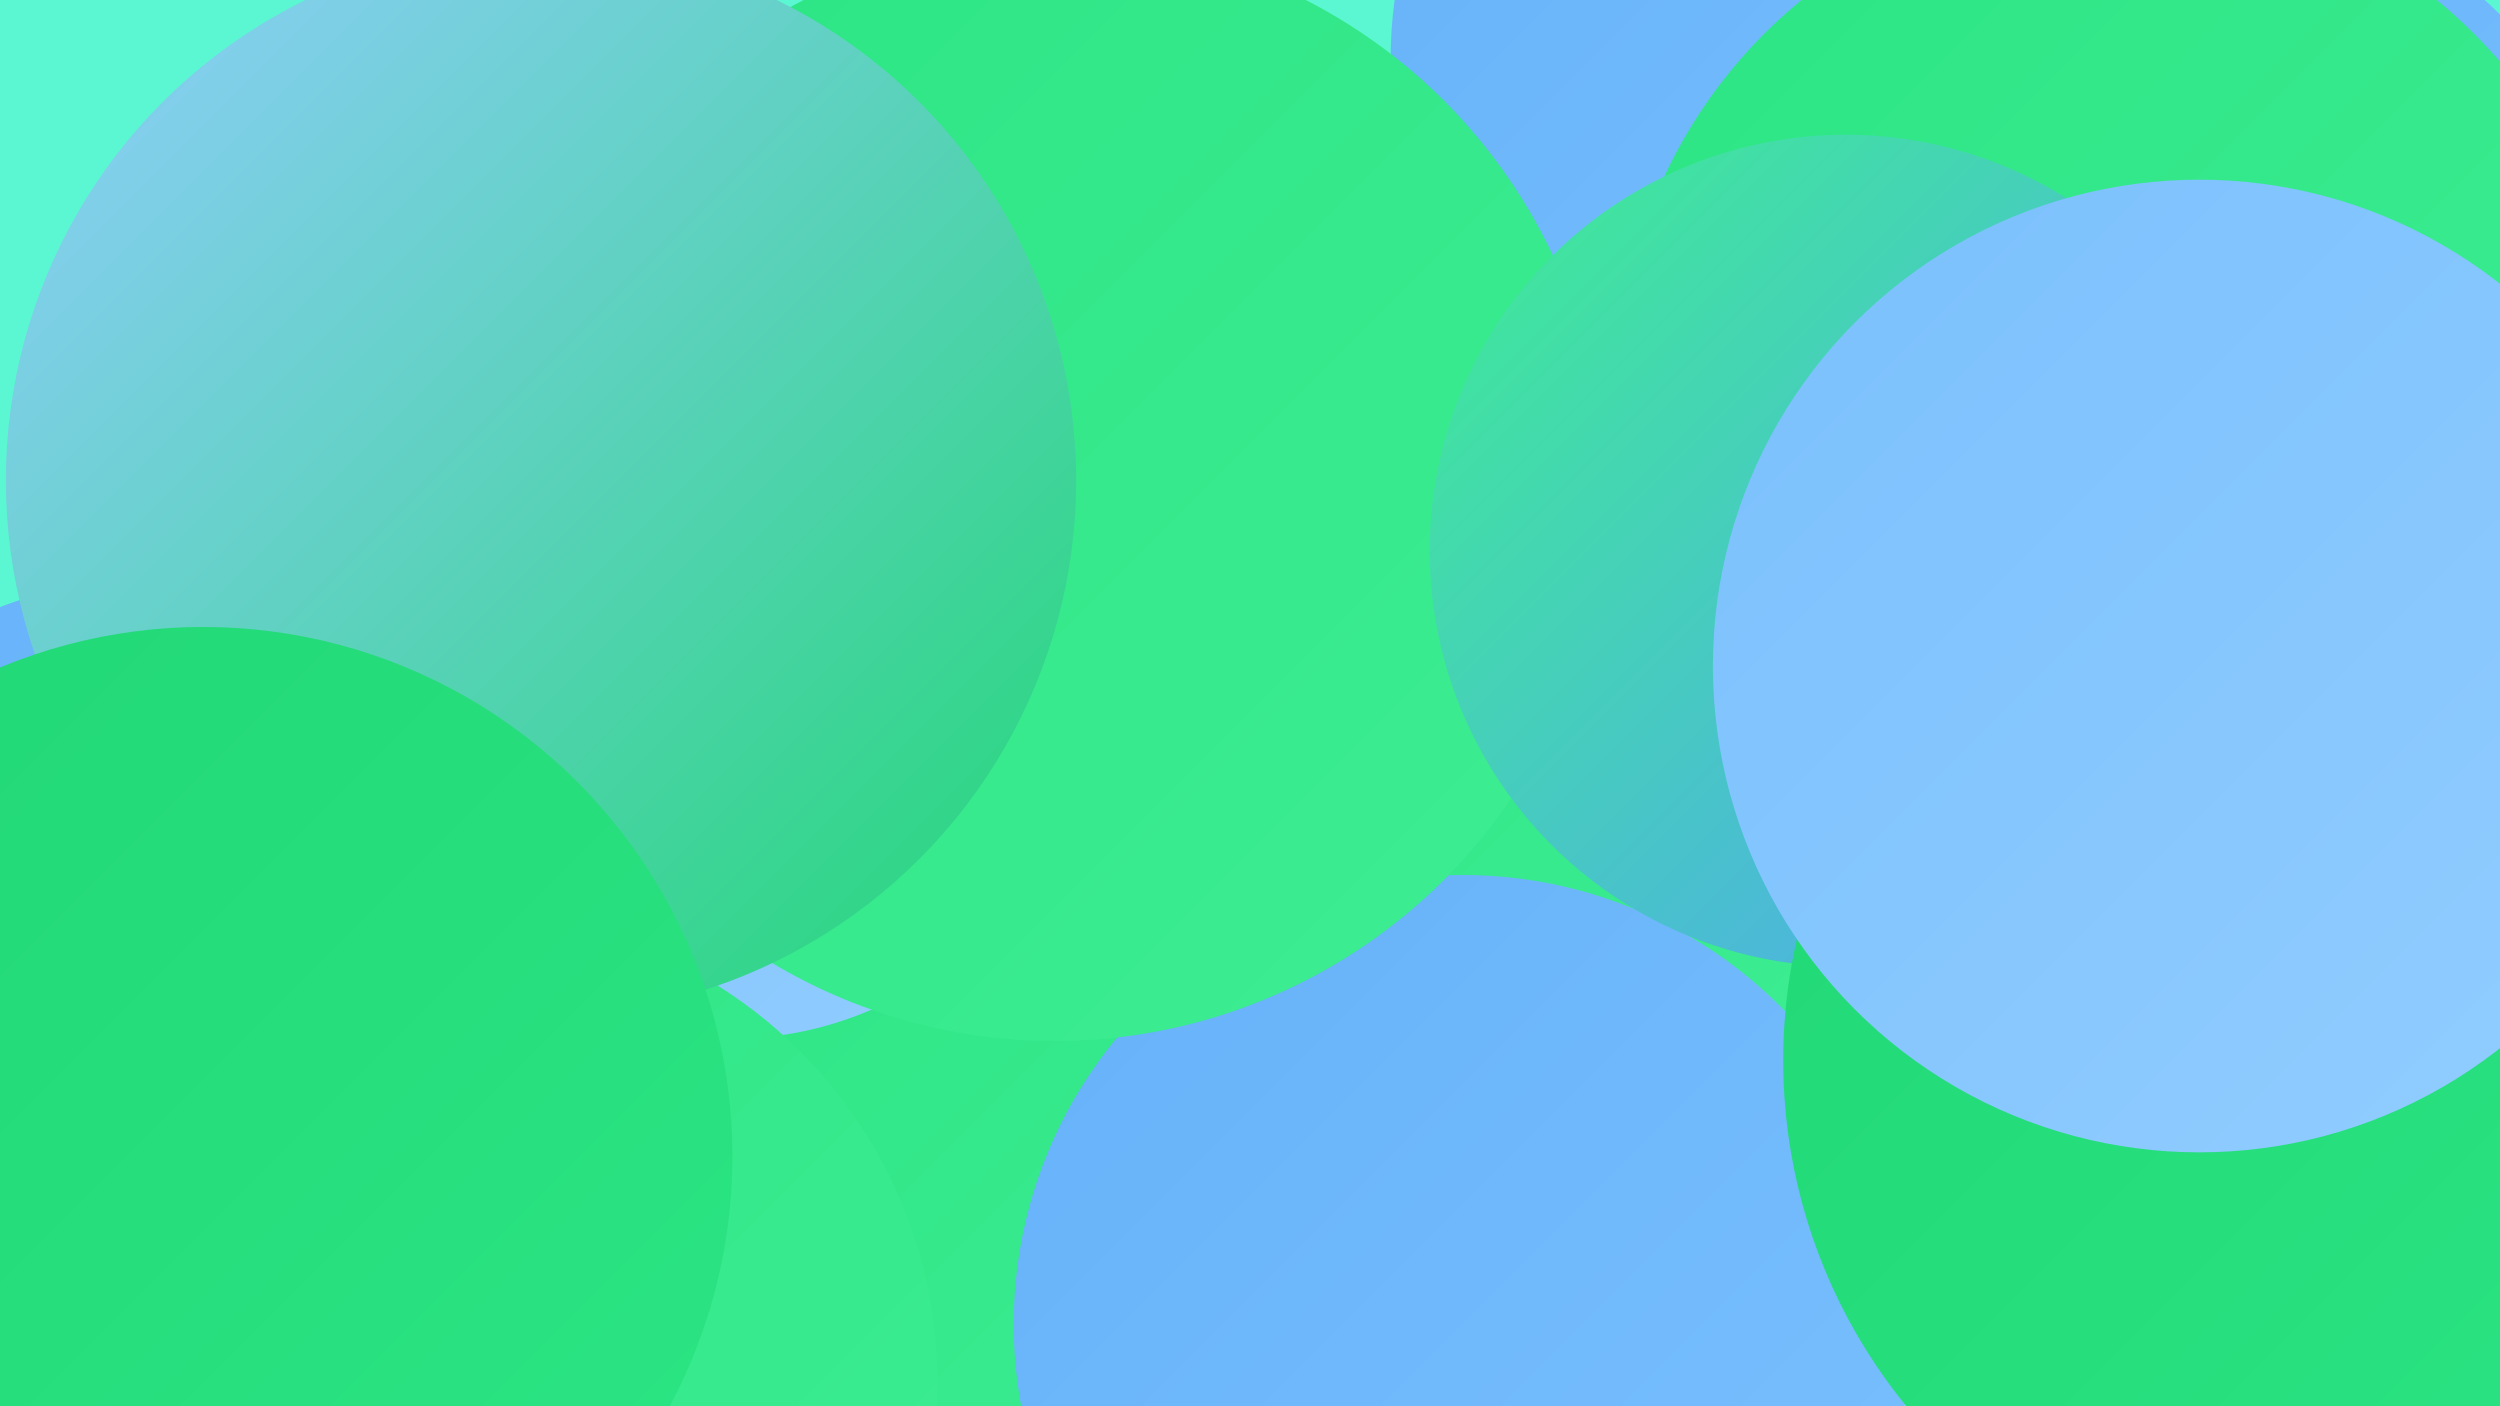
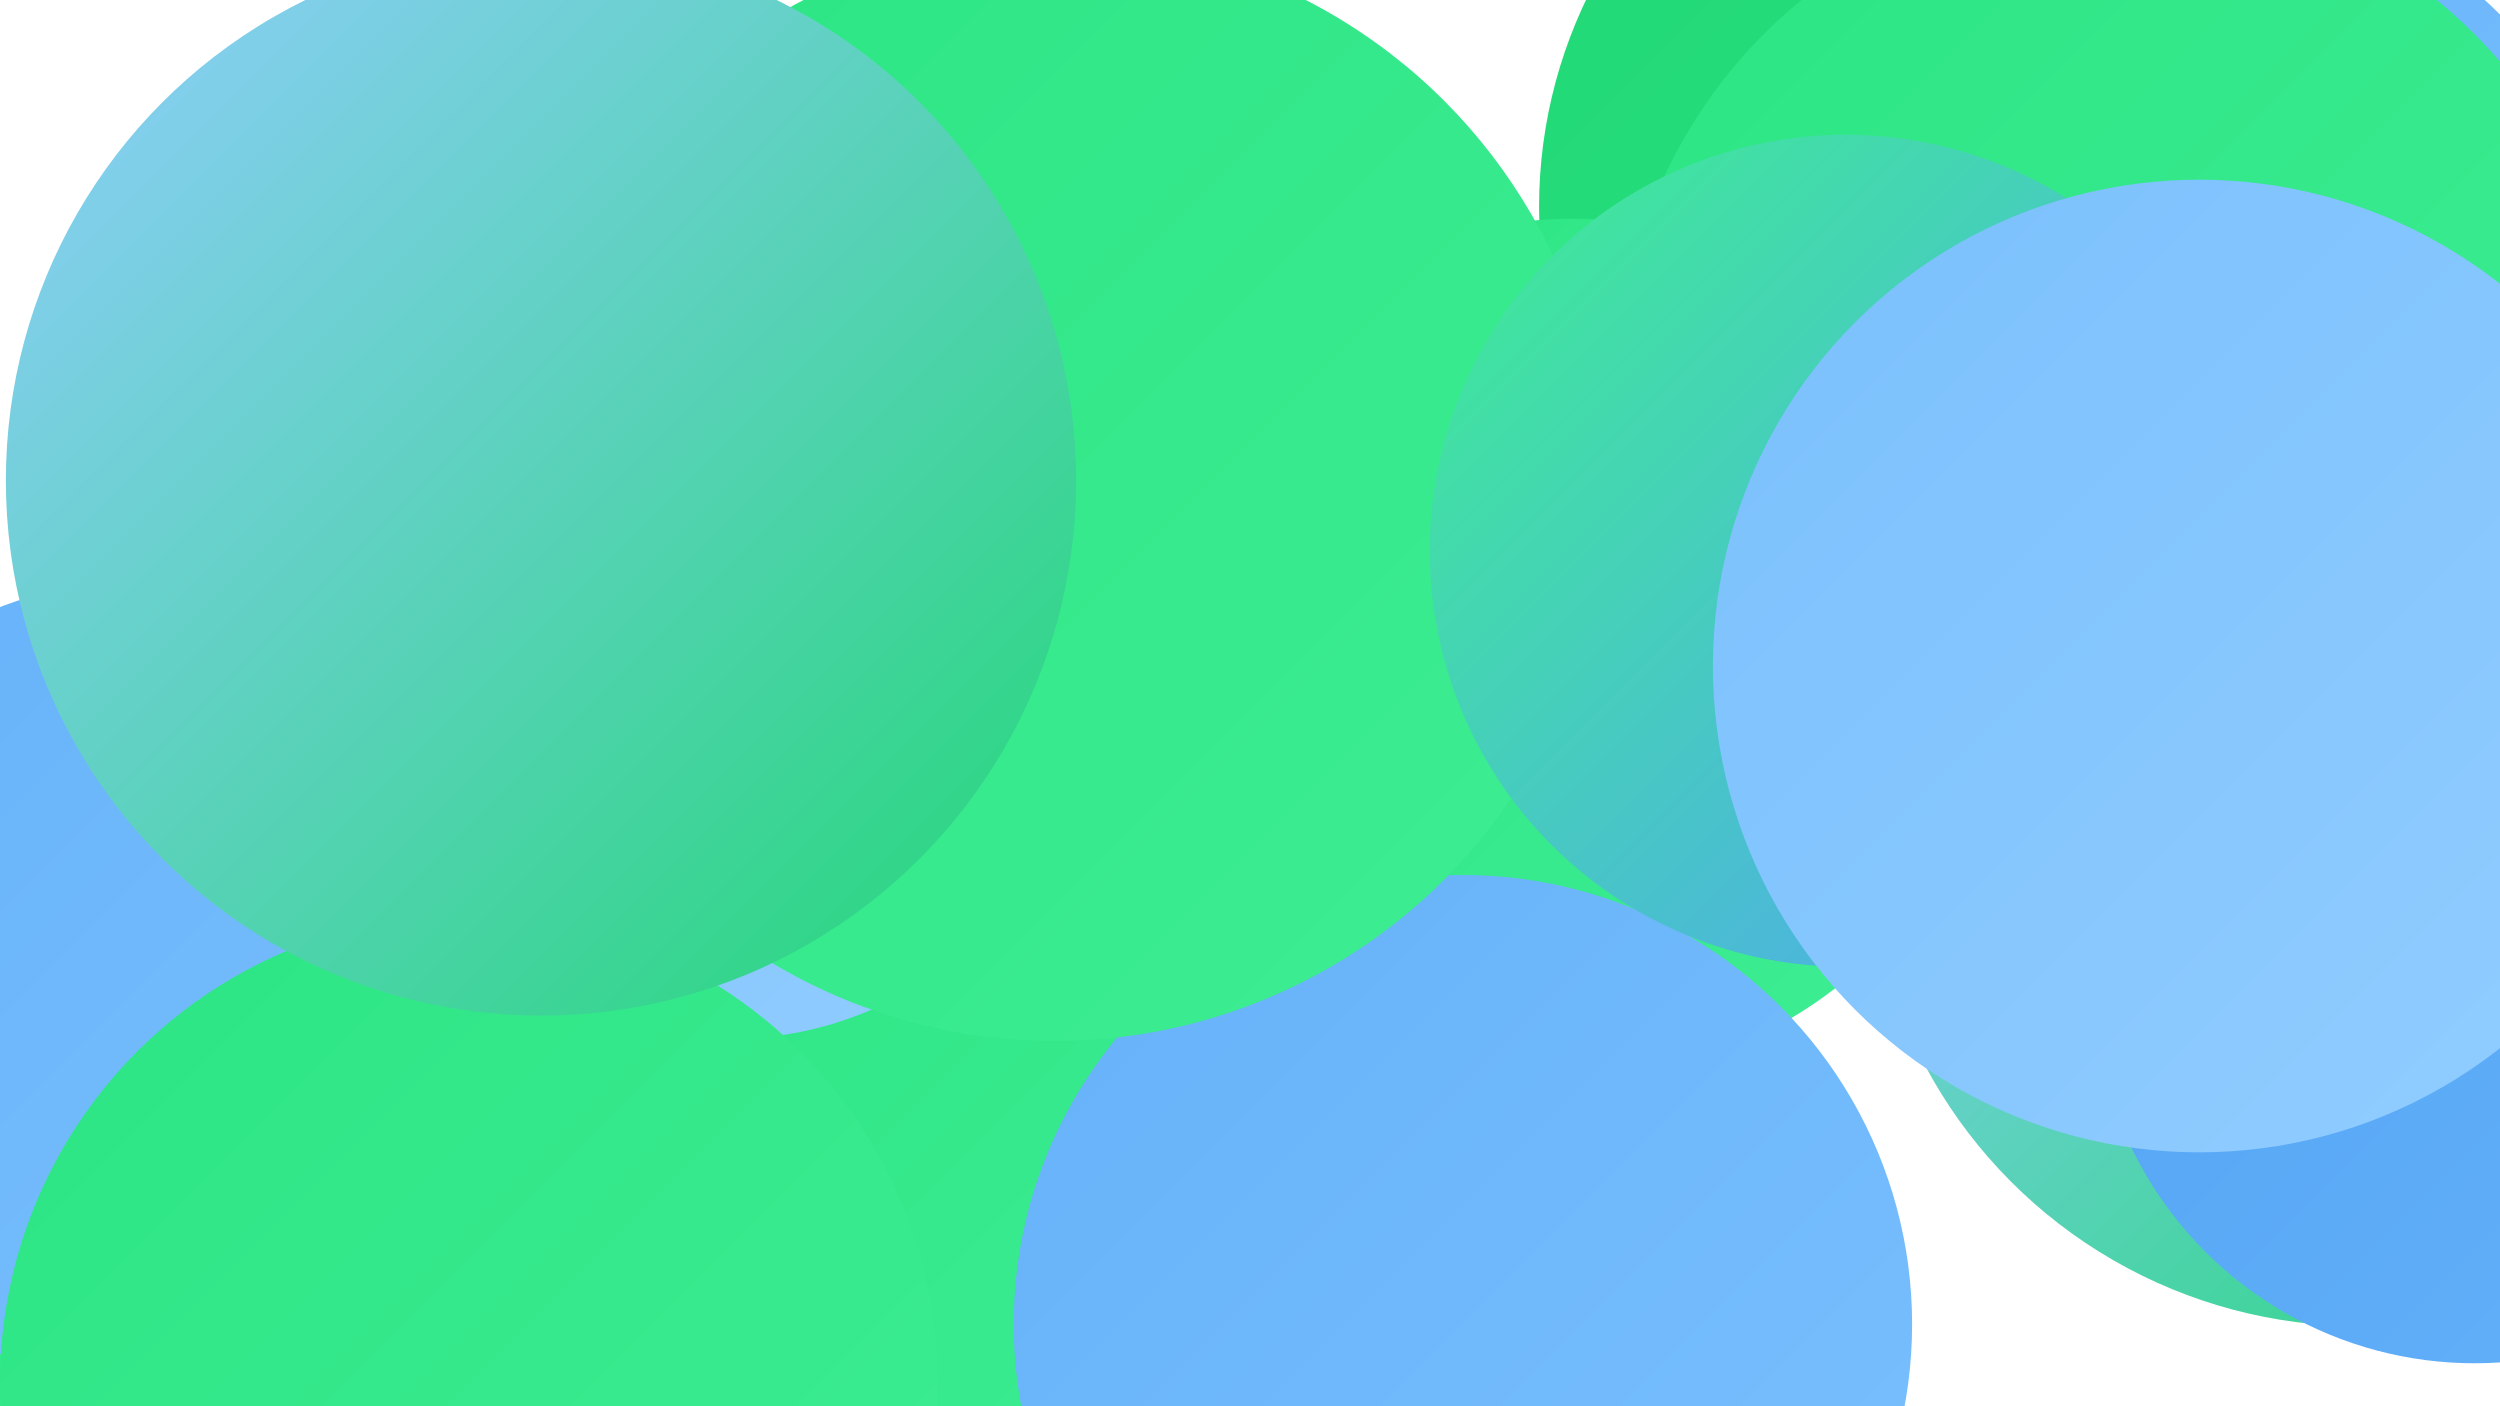
<svg xmlns="http://www.w3.org/2000/svg" width="1280" height="720">
  <defs>
    <linearGradient id="grad0" x1="0%" y1="0%" x2="100%" y2="100%">
      <stop offset="0%" style="stop-color:#21d775;stop-opacity:1" />
      <stop offset="100%" style="stop-color:#2ce584;stop-opacity:1" />
    </linearGradient>
    <linearGradient id="grad1" x1="0%" y1="0%" x2="100%" y2="100%">
      <stop offset="0%" style="stop-color:#2ce584;stop-opacity:1" />
      <stop offset="100%" style="stop-color:#3eed93;stop-opacity:1" />
    </linearGradient>
    <linearGradient id="grad2" x1="0%" y1="0%" x2="100%" y2="100%">
      <stop offset="0%" style="stop-color:#3eed93;stop-opacity:1" />
      <stop offset="100%" style="stop-color:#51a3f4;stop-opacity:1" />
    </linearGradient>
    <linearGradient id="grad3" x1="0%" y1="0%" x2="100%" y2="100%">
      <stop offset="0%" style="stop-color:#51a3f4;stop-opacity:1" />
      <stop offset="100%" style="stop-color:#65b1f9;stop-opacity:1" />
    </linearGradient>
    <linearGradient id="grad4" x1="0%" y1="0%" x2="100%" y2="100%">
      <stop offset="0%" style="stop-color:#65b1f9;stop-opacity:1" />
      <stop offset="100%" style="stop-color:#7ac0fd;stop-opacity:1" />
    </linearGradient>
    <linearGradient id="grad5" x1="0%" y1="0%" x2="100%" y2="100%">
      <stop offset="0%" style="stop-color:#7ac0fd;stop-opacity:1" />
      <stop offset="100%" style="stop-color:#92cdff;stop-opacity:1" />
    </linearGradient>
    <linearGradient id="grad6" x1="0%" y1="0%" x2="100%" y2="100%">
      <stop offset="0%" style="stop-color:#92cdff;stop-opacity:1" />
      <stop offset="100%" style="stop-color:#21d775;stop-opacity:1" />
    </linearGradient>
  </defs>
-   <rect width="1280" height="720" fill="#5bf7d3" />
  <circle cx="125" cy="629" r="282" fill="url(#grad1)" />
  <circle cx="74" cy="502" r="205" fill="url(#grad4)" />
  <circle cx="536" cy="549" r="191" fill="url(#grad1)" />
  <circle cx="1034" cy="106" r="246" fill="url(#grad0)" />
  <circle cx="805" cy="332" r="220" fill="url(#grad1)" />
-   <circle cx="931" cy="30" r="219" fill="url(#grad4)" />
  <circle cx="1208" cy="427" r="252" fill="url(#grad6)" />
-   <circle cx="444" cy="686" r="211" fill="url(#grad1)" />
  <circle cx="749" cy="678" r="230" fill="url(#grad4)" />
  <circle cx="1267" cy="503" r="195" fill="url(#grad3)" />
  <circle cx="373" cy="347" r="185" fill="url(#grad5)" />
  <circle cx="540" cy="251" r="282" fill="url(#grad1)" />
  <circle cx="1112" cy="176" r="238" fill="url(#grad4)" />
  <circle cx="1085" cy="199" r="257" fill="url(#grad1)" />
  <circle cx="945" cy="282" r="213" fill="url(#grad2)" />
  <circle cx="240" cy="708" r="240" fill="url(#grad1)" />
-   <circle cx="1193" cy="543" r="280" fill="url(#grad0)" />
  <circle cx="277" cy="246" r="274" fill="url(#grad6)" />
  <circle cx="1126" cy="341" r="249" fill="url(#grad5)" />
-   <circle cx="104" cy="592" r="271" fill="url(#grad0)" />
</svg>